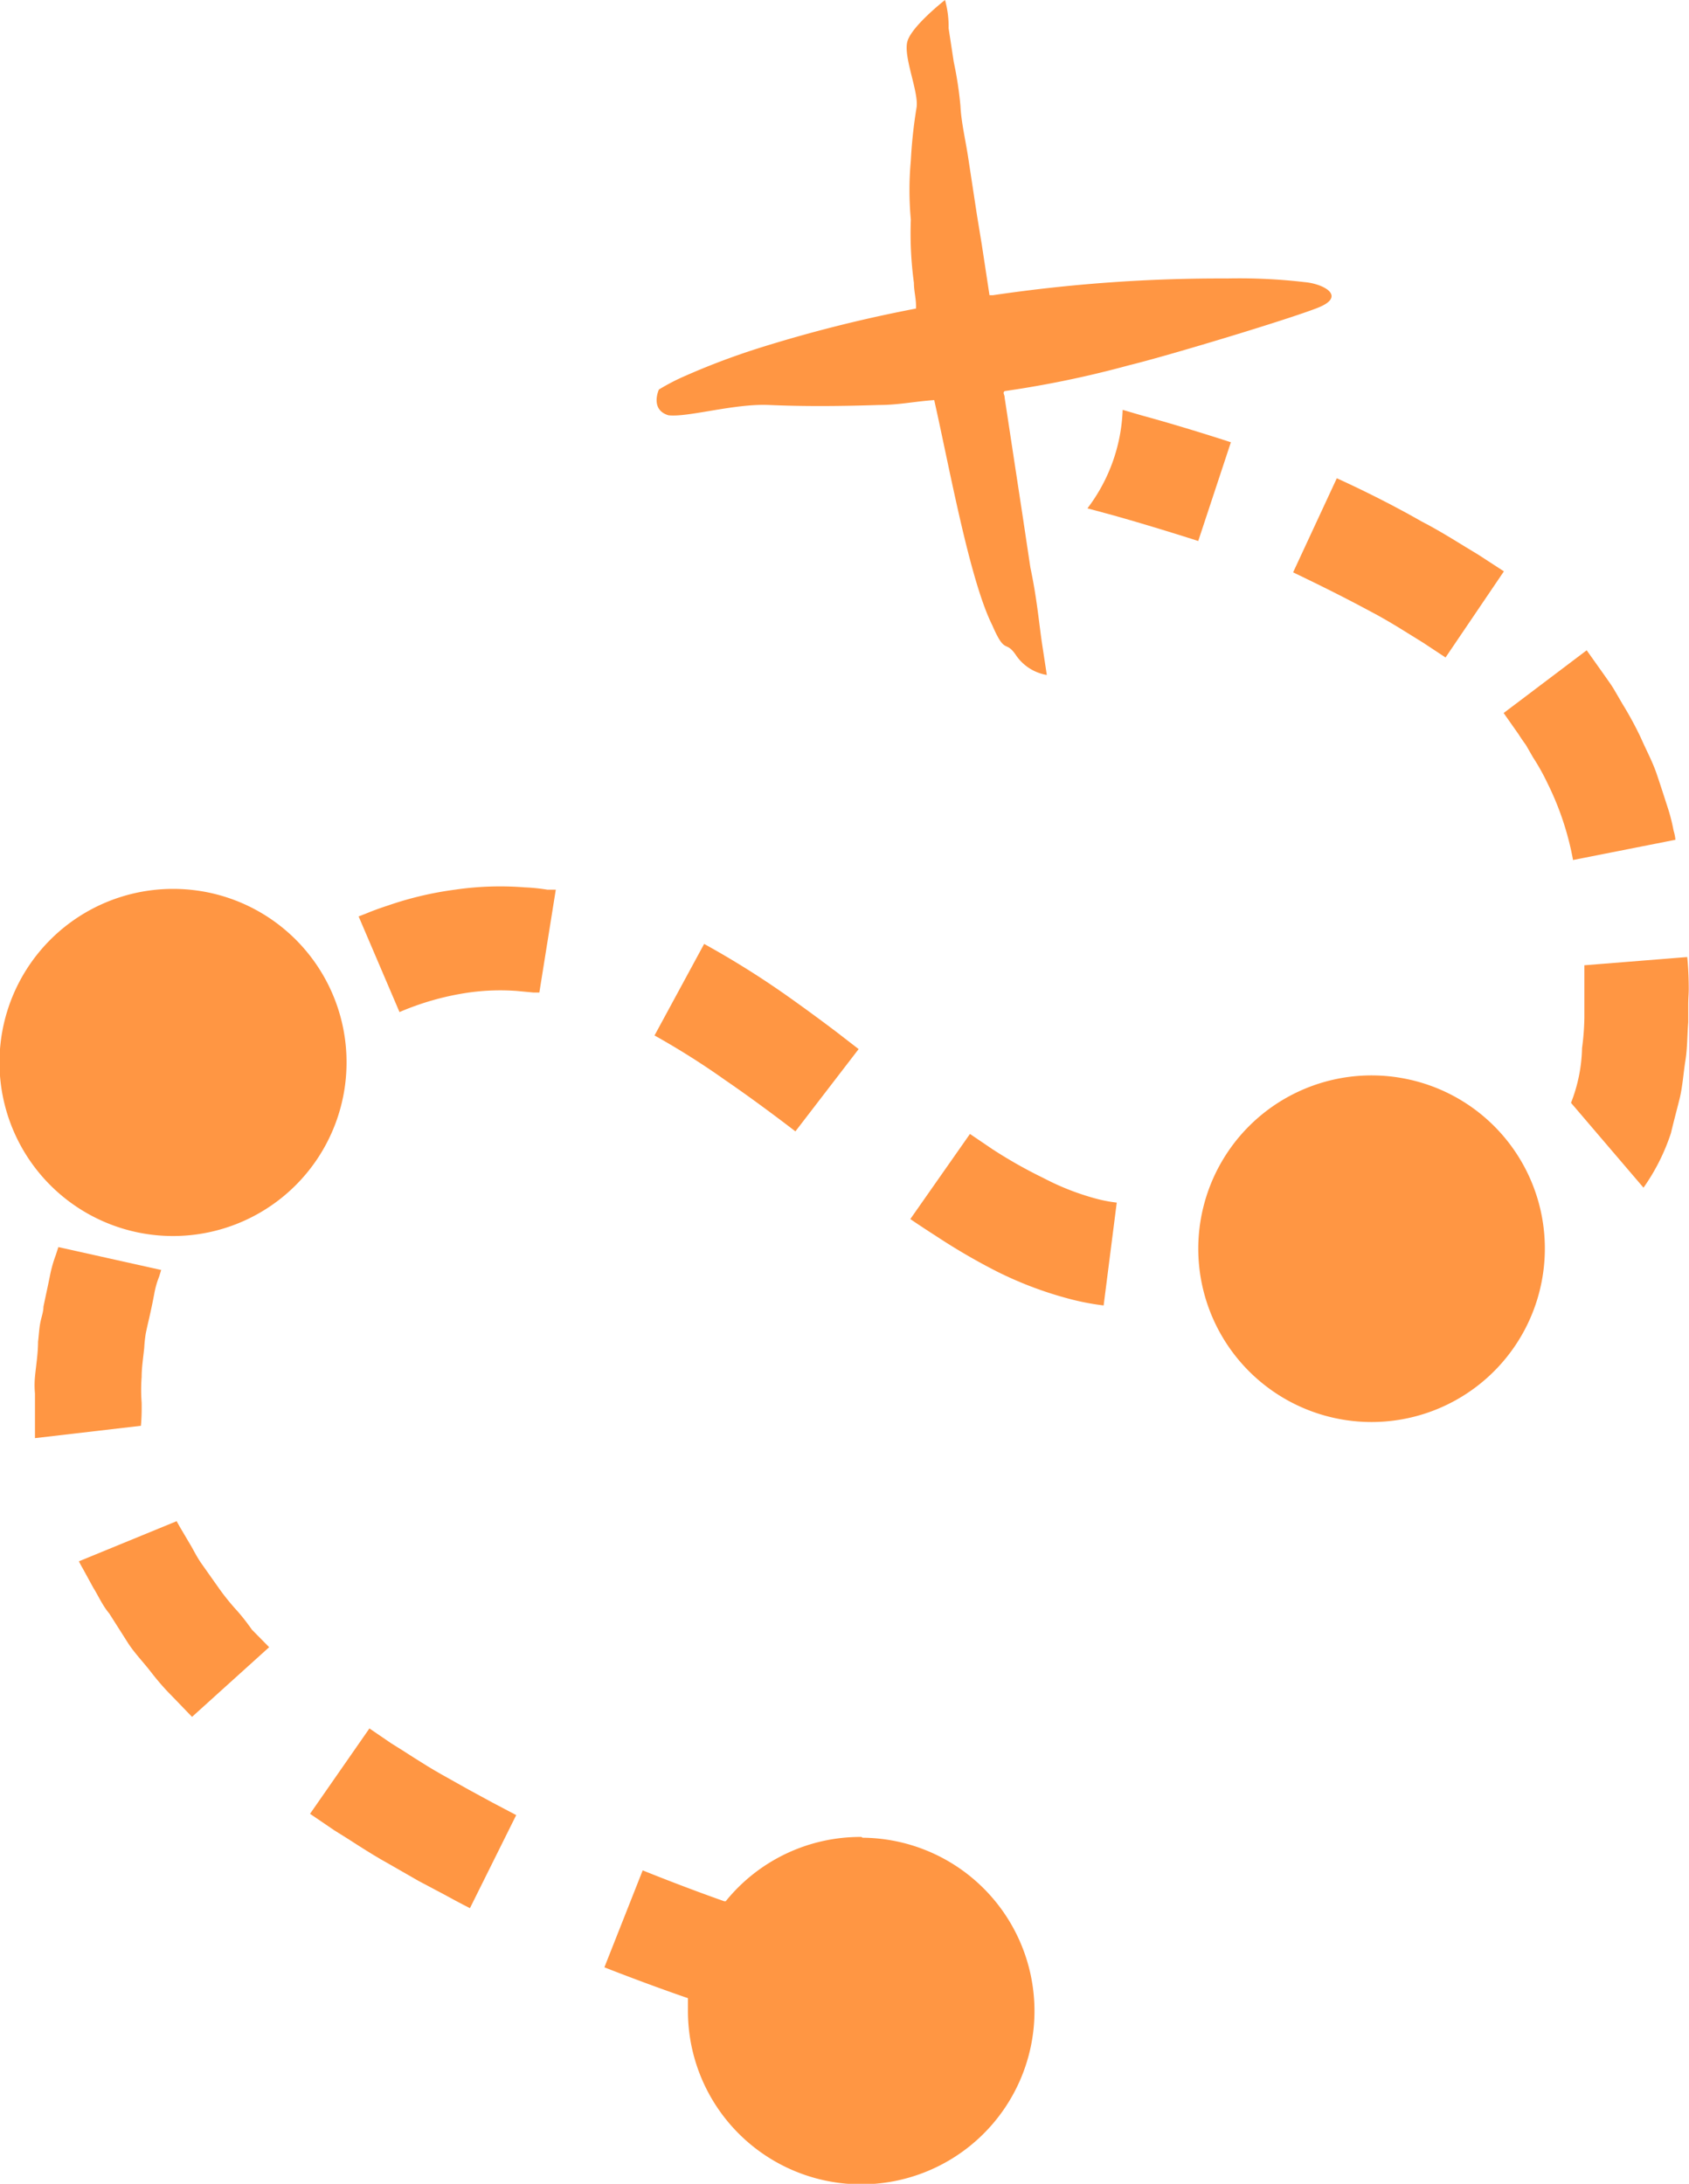
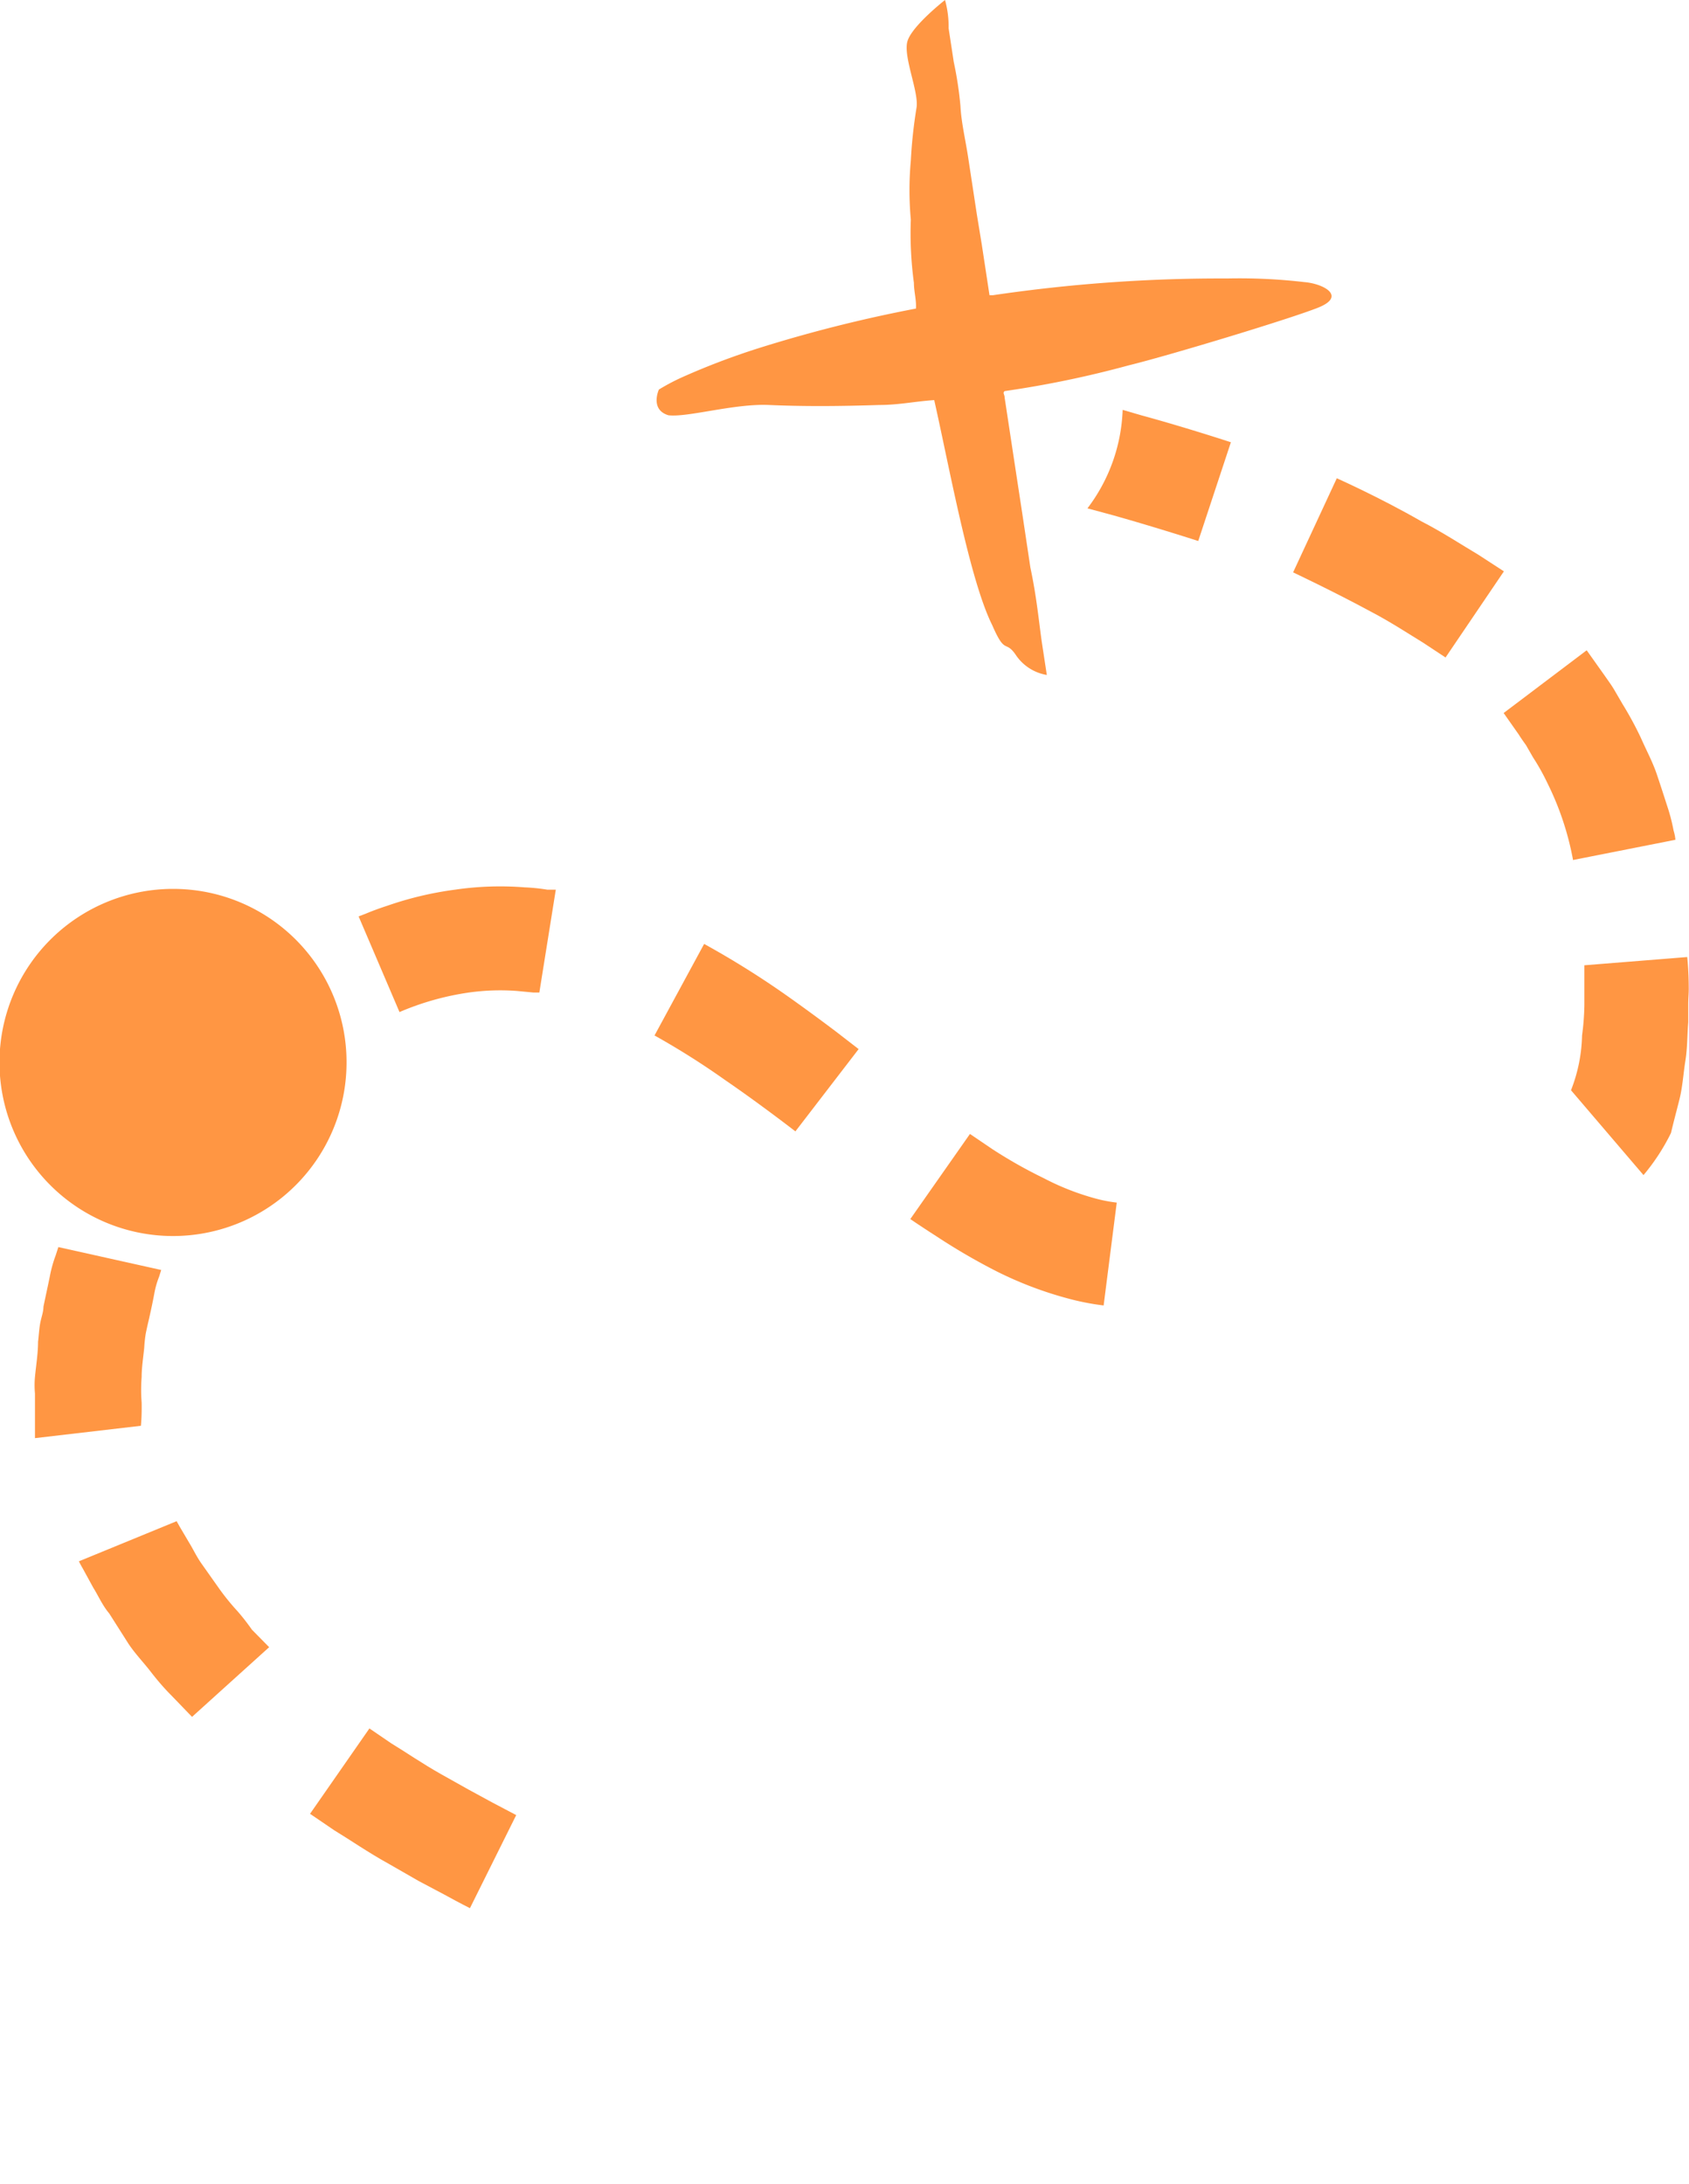
<svg xmlns="http://www.w3.org/2000/svg" id="Layer_1" data-name="Layer 1" viewBox="0 0 65.7 84.93">
  <defs>
    <style>.cls-1{fill:#ff9643;fill-rule:evenodd;}</style>
  </defs>
  <title>Artboard 3</title>
  <path class="cls-1" d="M26,16.15c.75.09,2.56-.46,3.91-.4s2.76.05,4.3,0c.74,0,1.39-.14,2.13-.19.6,2.66,1.38,7,2.26,8.76.52,1.2.5.52.94,1.19a1.81,1.81,0,0,0,1.18.74l-.18-1.18c-.12-.79-.2-1.78-.46-3l-.3-2-.34-2.23-.36-2.37c0-.13-.09-.19,0-.26a39.72,39.72,0,0,0,4.82-1c1.56-.38,6.22-1.79,7.36-2.24s.22-.94-.53-1a21.88,21.88,0,0,0-3-.14h0a60.6,60.6,0,0,0-9.1.65l-.14,0-.12-.79-.18-1.18L38,8.35l-.34-2.23c-.1-.66-.27-1.37-.3-2a14.28,14.28,0,0,0-.26-1.71l-.2-1.31A3.85,3.85,0,0,0,36.76,0S35.48,1,35.3,1.6s.46,2,.35,2.6a18.65,18.65,0,0,0-.22,2.05,12.56,12.56,0,0,0,0,2.29A14.4,14.4,0,0,0,35.55,11c0,.34.1.66.08,1a54.44,54.44,0,0,0-6.15,1.55,28.22,28.22,0,0,0-2.92,1.11,8.15,8.15,0,0,0-.93.49S25.27,15.93,26,16.15Z" />
-   <path class="cls-1" d="M33.51,71.44a6.73,6.73,0,0,0-5.28,2.5l-.06,0C26.55,73.37,25,72.74,25,72.74l-1.49,3.77s1.59.63,3.25,1.2v0c0,.15,0,.3,0,.46a6.74,6.74,0,1,0,6.79-6.7Zm-5.85,3.31v0Z" />
  <path class="cls-1" d="M6.79,34.57a6.75,6.75,0,1,0,6.69,6.79A6.74,6.74,0,0,0,6.79,34.57Z" />
-   <path class="cls-1" d="M54.49,41.92A6.74,6.74,0,1,0,60,49.67,6.73,6.73,0,0,0,54.49,41.92Z" />
  <path class="cls-1" d="M9.22,62.64a9.08,9.08,0,0,1-.71-.88l-.65-.92c-.21-.29-.35-.6-.5-.84L7,59.39l-.13-.23L3.07,60.72s.05.11.15.28l.41.75c.19.3.35.68.62,1L5,63.93c.26.39.59.73.86,1.08s.54.66.79.91l.82.85h0l3-2.71-.67-.68C9.66,63.18,9.46,62.91,9.22,62.64Z" />
  <path class="cls-1" d="M18.23,69.6,17.16,69c-.73-.41-1.41-.88-1.94-1.2l-.85-.58-2.31,3.32.94.64c.58.35,1.33.87,2.13,1.31l1.15.66,1,.53c.6.33,1,.53,1,.53l1.8-3.62-.93-.49Z" />
  <path class="cls-1" d="M20.41,34.51a12.12,12.12,0,0,0-2.71.09,13.3,13.3,0,0,0-2.62.62c-.34.11-.63.22-.82.3l-.31.12h0l1.59,3.72a10.68,10.68,0,0,1,2.7-.76,8.75,8.75,0,0,1,1.88-.06l.63.06.23,0,.64-4-.33,0A7.31,7.31,0,0,0,20.41,34.51Z" />
  <path class="cls-1" d="M5.51,54.55a6.4,6.4,0,0,1,0-1c0-.36.06-.74.1-1.13a5.32,5.32,0,0,1,.06-.56q.06-.29.12-.54c.08-.35.15-.68.21-1a3.32,3.32,0,0,1,.19-.67l.08-.26-4-.89-.1.31a5,5,0,0,0-.23.82c-.07.35-.16.75-.25,1.19,0,.21-.09.43-.13.66s-.05.47-.08.7c0,.47-.08.93-.12,1.37a3.43,3.43,0,0,0,0,.64c0,.2,0,.39,0,.56,0,.71,0,1.18,0,1.18l4.12-.48S5.52,55.12,5.51,54.55Z" />
  <path class="cls-1" d="M40.6,45.82a18.43,18.43,0,0,1-2-1.13l-.87-.59-2.32,3.31s.39.27,1,.66a24.33,24.33,0,0,0,2.35,1.37,14.6,14.6,0,0,0,2.75,1.05,9.87,9.87,0,0,0,1.42.28l.51-4a5.62,5.62,0,0,1-.9-.18A9.93,9.93,0,0,1,40.6,45.82Z" />
  <path class="cls-1" d="M30.94,44l2.46-3.2-.88-.68c-.53-.4-1.26-.94-2-1.46a34.48,34.48,0,0,0-3.13-1.95l-1.93,3.56A30.16,30.16,0,0,1,28.2,42C29.56,42.93,30.94,44,30.94,44Z" />
  <path class="cls-1" d="M44.39,16.15l-.72-.21a6.71,6.71,0,0,1-1.37,3.83h0l1,.27c1.67.47,3.31,1,3.31,1l1.27-3.84S46.15,16.63,44.39,16.15Z" />
  <path class="cls-1" d="M53.35,23.8c.76.4,1.46.86,2,1.19l.88.58,2.27-3.35-1-.65c-.61-.36-1.4-.88-2.22-1.3C53.68,19.35,52,18.6,52,18.6l-1.7,3.66S51.87,23,53.35,23.8Z" />
  <path class="cls-1" d="M61.17,33.45l4-.79s0-.13-.07-.36a7.14,7.14,0,0,0-.24-.93c-.12-.37-.26-.81-.42-1.28s-.4-.91-.61-1.39a13.47,13.47,0,0,0-.71-1.31l-.35-.6c-.11-.18-.23-.34-.34-.5l-.71-1-3.23,2.44.59.84c.08.13.18.27.28.41l.27.47a8.59,8.59,0,0,1,.56,1,11.3,11.3,0,0,1,1,3Z" />
-   <path class="cls-1" d="M65.69,38.47c0-.75-.06-1.25-.06-1.25l-4,.32s0,.41,0,1c0,.15,0,.32,0,.49s0,.36,0,.55a9.82,9.82,0,0,1-.09,1.18,6.17,6.17,0,0,1-.43,2.13l2.82,3.3A8,8,0,0,0,65,44.06c.09-.39.21-.83.33-1.31s.15-1,.23-1.5.07-1,.11-1.49c0-.25,0-.47,0-.69S65.69,38.65,65.69,38.47Z" />
+   <path class="cls-1" d="M65.69,38.47c0-.75-.06-1.25-.06-1.25l-4,.32s0,.41,0,1s0,.36,0,.55a9.82,9.82,0,0,1-.09,1.18,6.17,6.17,0,0,1-.43,2.13l2.82,3.3A8,8,0,0,0,65,44.06c.09-.39.21-.83.33-1.31s.15-1,.23-1.5.07-1,.11-1.49c0-.25,0-.47,0-.69S65.69,38.65,65.69,38.47Z" />
</svg>